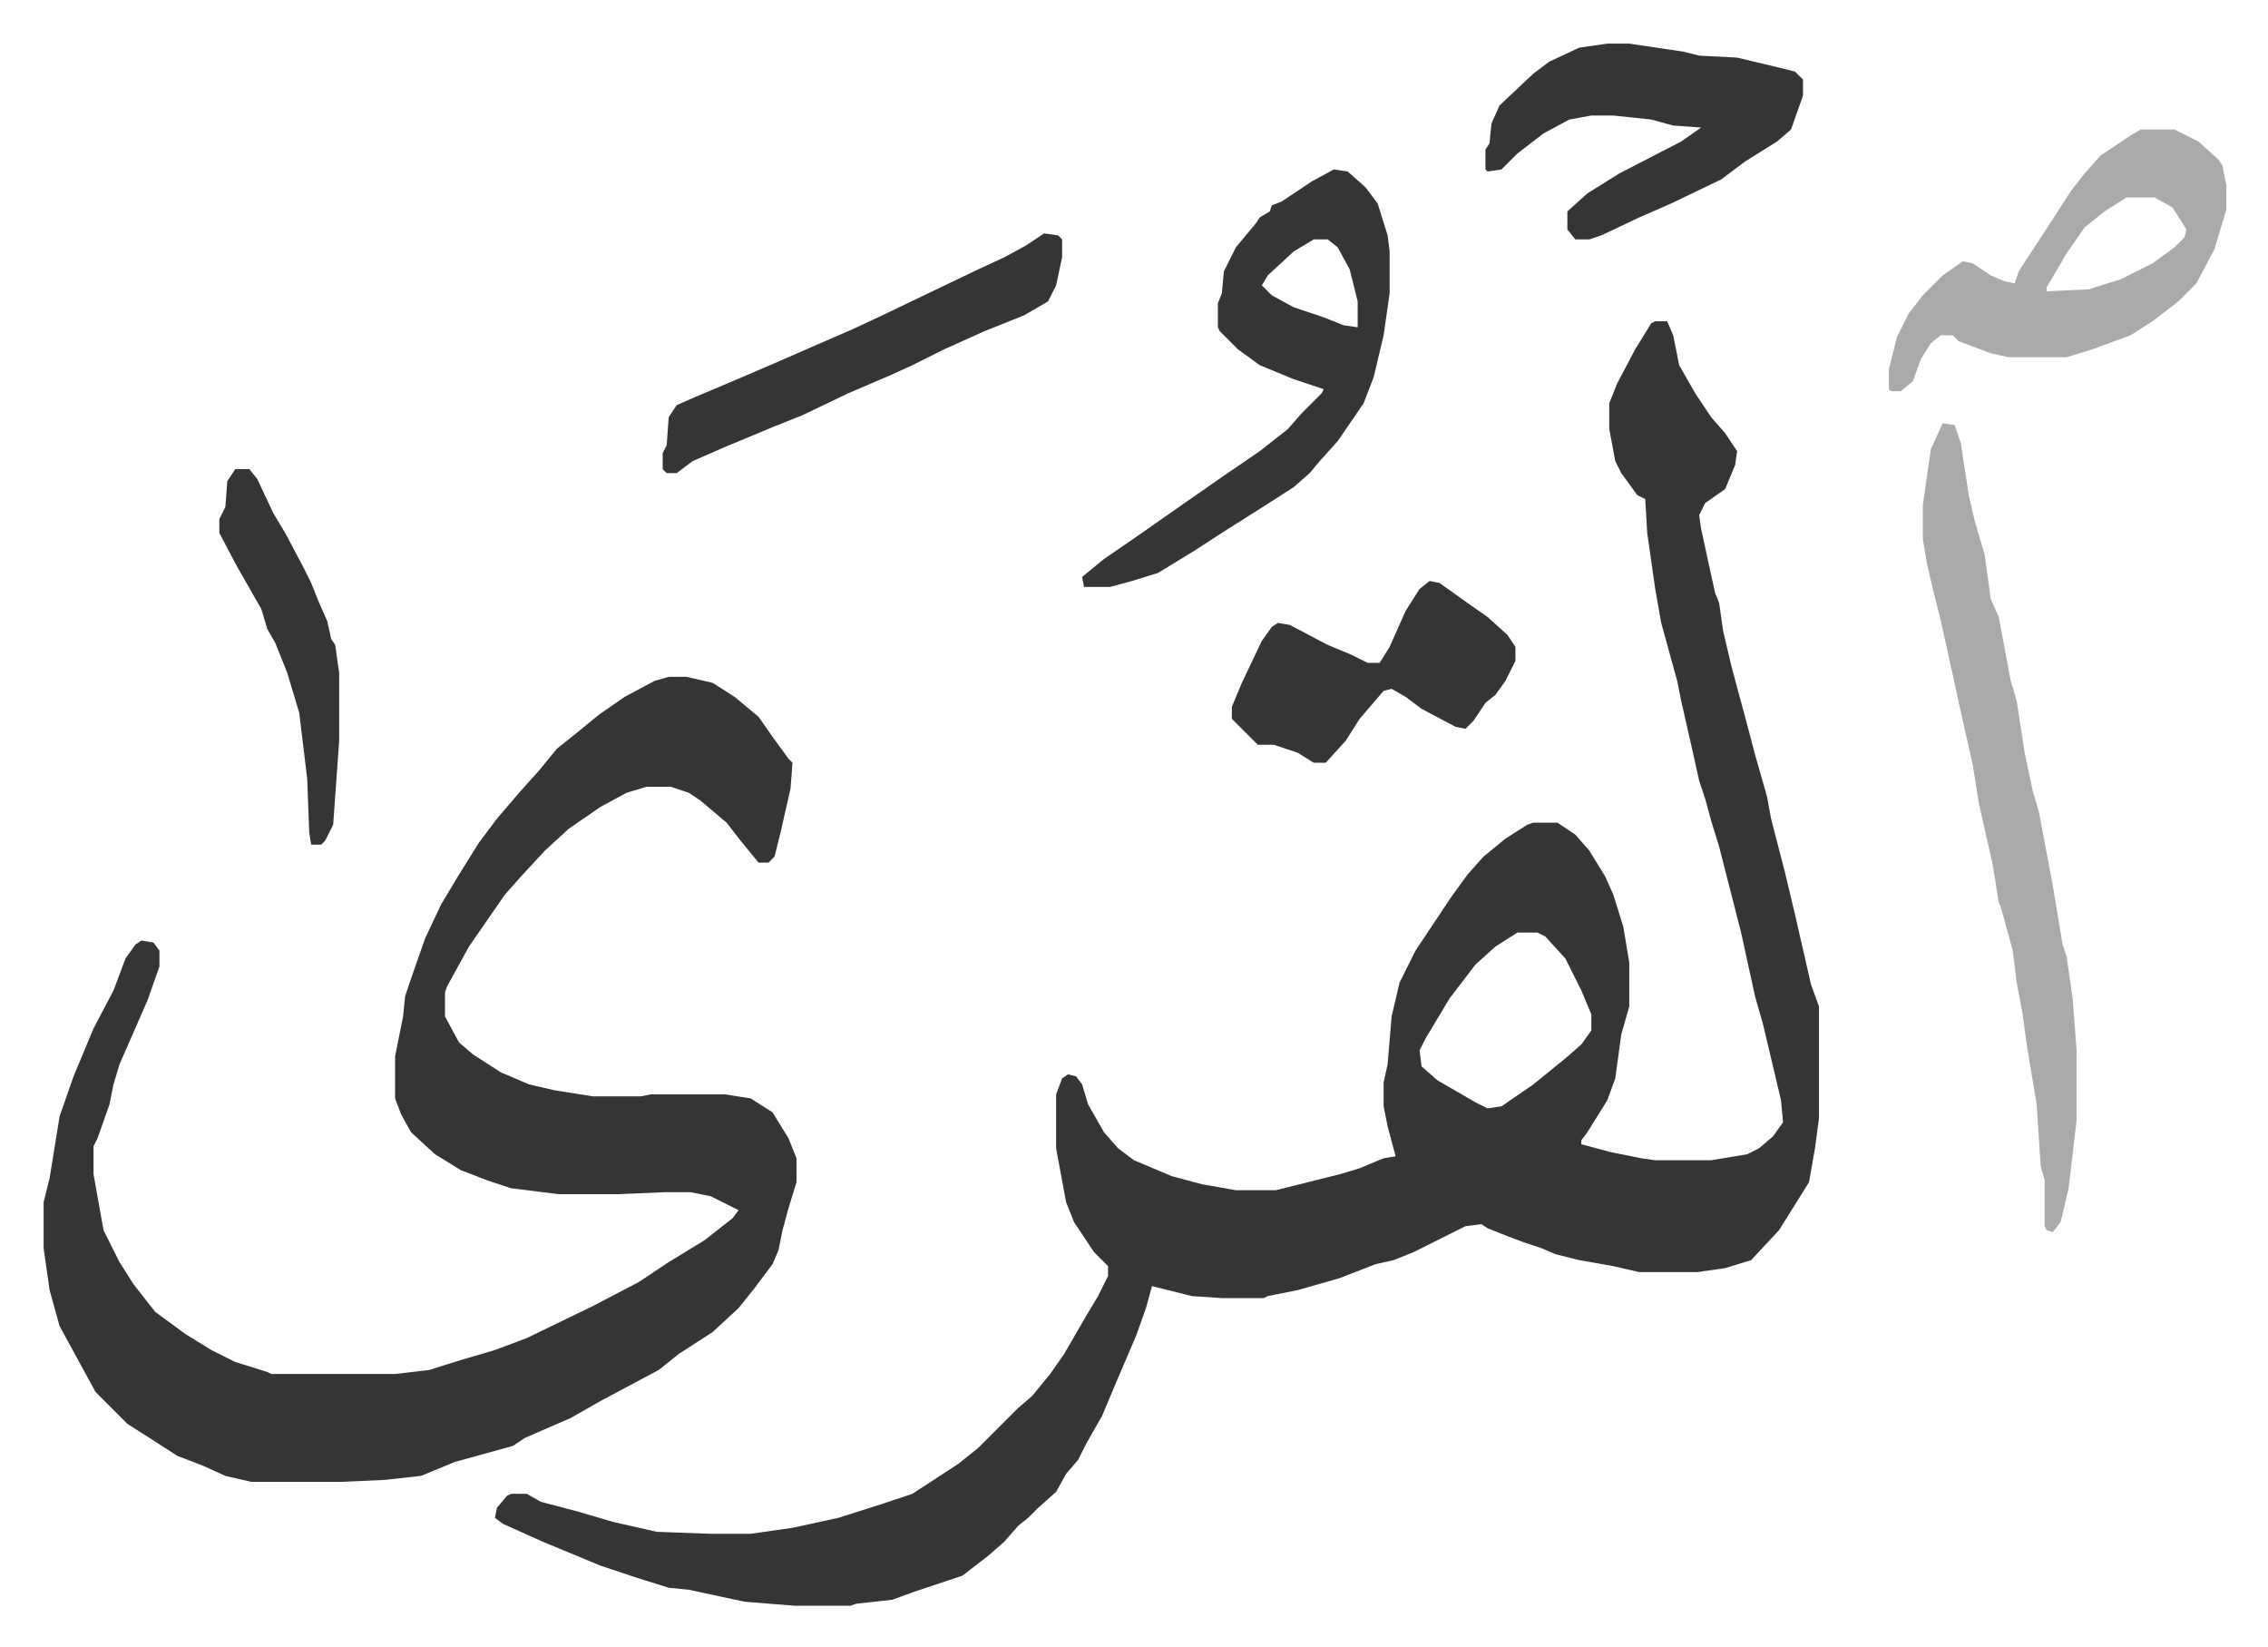
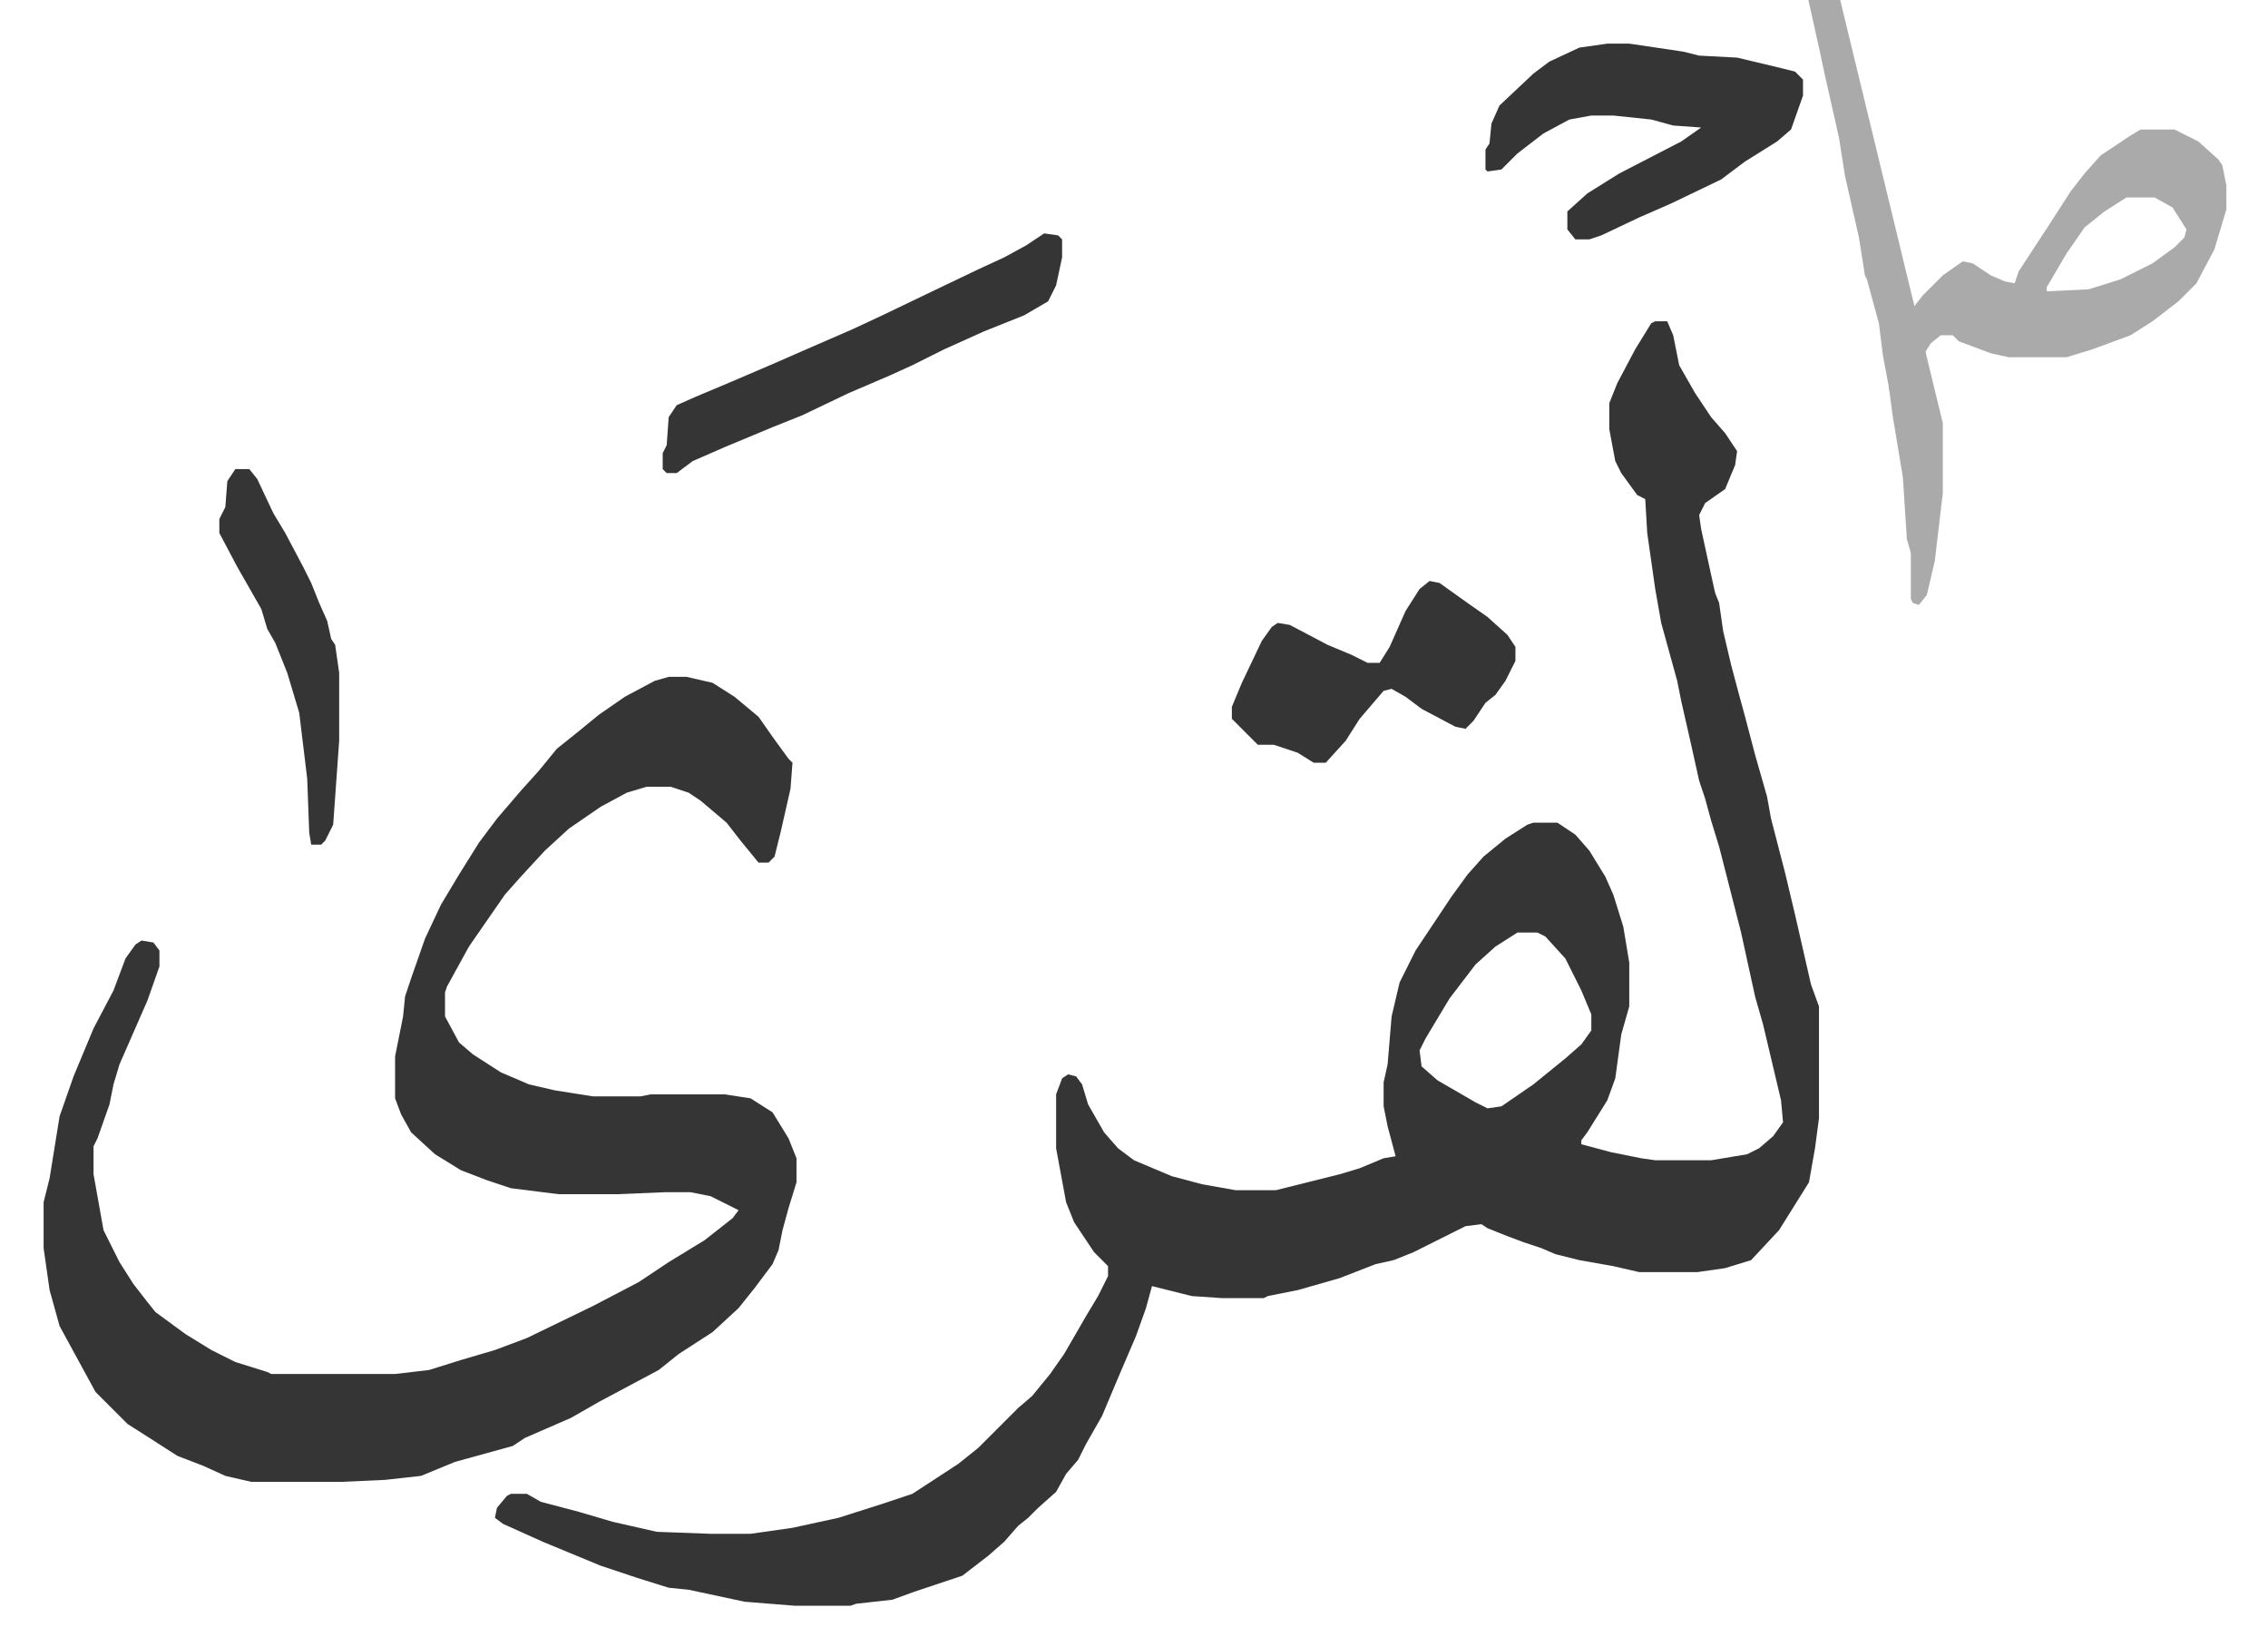
<svg xmlns="http://www.w3.org/2000/svg" role="img" viewBox="-21.84 337.16 1135.68 824.68">
  <path fill="#353535" id="rule_normal" d="M807 498h6l3 7 3 15 8 14 8 12 7 8 6 9-1 7-5 12-10 7-3 6 1 7 5 23 2 9 2 5 2 14 4 17 4 15 3 11 5 19 6 21 2 11 7 27 5 21 8 35 4 11v56l-2 15-3 17-15 24-14 15-13 4-14 2h-29l-13-3-17-3-12-3-7-3-9-3-8-3-10-4-3-2-8 1-12 6-14 7-10 4-9 2-18 7-21 6-15 3-2 1h-21l-15-1-20-5-3 11-5 14-9 21-8 19-8 14-4 8-6 7-5 9-9 8-5 5-5 4-7 8-8 7-13 10-24 8-11 4-18 2-3 1h-28l-25-2-28-6-10-1-16-5-18-6-29-12-20-9-4-3 1-5 5-6 2-1h8l7 4 19 5 17 5 22 5 27 1h20l21-3 23-5 22-7 15-5 23-15 10-8 15-15 5-5 7-6 9-11 7-10 11-19 6-10 5-10v-5l-7-7-10-15-4-10-5-27v-27l3-8 3-2 4 1 3 4 3 10 8 14 7 8 8 6 19 8 15 4 17 3h20l32-8 10-3 12-5 6-1-4-15-2-10v-12l2-9 2-24 4-17 8-16 18-27 8-11 8-9 11-9 11-7 3-1h12l9 6 7 8 8 13 4 9 5 16 2 12 1 6v22l-4 14-3 22-4 11-10 16-3 4v2l15 4 15 3 7 1h28l18-3 6-3 7-6 5-7-1-11-9-38-4-14-7-32-11-43-4-13-3-11-3-9-4-18-5-22-2-10-8-29-3-17-4-28-1-17-4-2-8-11-3-6-3-16v-13l4-10 9-17 8-13zm-69 306l-11 7-10 9-13 17-12 20-3 6 1 8 8 7 19 11 6 3 7-1 16-11 16-13 8-7 5-7v-8l-5-12-8-16-10-11-4-2z" />
  <path fill="#353535" id="rule_normal" d="M313 676h9l13 3 11 7 12 10 7 10 8 11 2 2-1 13-5 22-3 12-3 3h-5l-9-11-7-9-13-11-6-4-9-3h-12l-10 3-13 7-16 11-12 11-12 13-8 9-9 13-9 13-11 20-1 3v12l7 13 7 6 14 9 14 6 13 3 19 3h24l5-1h37l13 2 11 7 8 13 4 10v12l-4 13-3 11-2 10-3 7-9 12-8 10-13 12-17 11-10 8-30 16-14 8-23 10-6 4-29 8-17 7-18 2-22 1h-45l-13-3-11-5-13-5-14-9-11-7-16-16-12-22-6-11-5-18-3-21v-23l3-12 5-31 7-20 10-24 10-19 6-16 5-7 3-2 6 1 3 4v8l-6 17-14 32-3 10-2 10-6 17-2 4v14l5 28 8 16 7 11 7 9 4 5 15 11 13 8 12 6 16 5 2 1h62l17-2 16-5 17-5 16-6 33-16 23-12 15-10 18-11 14-11 3-4-14-7-10-2h-13l-24 1h-29l-24-3-12-4-13-5-13-8-12-11-5-9-3-8v-21l4-20 1-10 3-9 7-20 8-17 9-15 10-16 9-12 12-14 9-10 9-11 10-8 11-9 13-9 15-8z" />
-   <path fill="#aaa" id="rule_hamzat_wasl" d="M951 549l6 1 3 9 4 26 3 13 5 17 3 22 4 9 6 32 3 10 4 26 4 19 3 10 7 37 5 30 2 6 3 21 2 26v35l-4 34-4 17-4 5-3-1-1-2v-23l-2-7-2-31-5-30-2-15-3-16-2-16-6-22-1-2-3-19-5-22-2-9-3-19-7-31-3-14-6-27-4-16-3-13-2-12v-17l4-28z" />
-   <path fill="#353535" id="rule_normal" d="M646 422l7 1 9 8 6 8 5 16 1 8v21l-3 21-5 21-5 13-13 19-9 10-5 6-8 7-14 9-19 12-17 11-18 11-13 4-11 3h-13l-1-5 11-9 16-11 20-14 23-16 19-13 14-11 7-8 10-10 1-2-15-5-17-7-11-8-9-9-1-2v-12l2-5 1-11 6-12 10-12 2-3 5-3 1-3 5-2 15-10zm-10 35l-10 6-13 12-3 5 5 5 11 6 15 5 10 4 7 1v-13l-4-16-6-11-5-4z" />
+   <path fill="#aaa" id="rule_hamzat_wasl" d="M951 549v35l-4 34-4 17-4 5-3-1-1-2v-23l-2-7-2-31-5-30-2-15-3-16-2-16-6-22-1-2-3-19-5-22-2-9-3-19-7-31-3-14-6-27-4-16-3-13-2-12v-17l4-28z" />
  <path fill="#aaa" id="rule_hamzat_wasl" d="M1050 402h17l12 6 10 9 2 3 2 10v12l-6 20-9 17-9 9-13 10-11 7-19 7-13 4h-29l-9-2-16-6-3-3h-6l-5 4-5 8-4 11-6 5h-5l-1-1v-10l4-16 6-12 7-9 10-10 10-7 5 1 9 6 7 3 5 1 2-6 17-26 9-14 7-9 8-9 15-10zm-7 34l-11 7-10 8-9 13-10 17v2l21-1 16-5 16-8 11-8 5-5 1-4-7-11-9-5z" />
  <path fill="#353535" id="rule_normal" d="M783 359h11l27 4 8 2 19 1 21 5 8 2 4 4v8l-6 17-7 6-16 10-12 9-25 12-16 7-19 9-6 2h-7l-4-5v-9l10-9 16-10 31-16 10-7-14-1-11-3-19-2h-11l-11 2-13 7-13 10-8 8-7 1-1-1v-10l2-3 1-10 4-9 17-16 8-6 15-7zm-89 269l5 1 14 10 10 7 10 9 4 6v7l-5 10-5 7-5 4-6 9-4 4-5-1-17-9-8-6-7-4-4 1-12 14-7 11-10 11h-6l-8-5-12-4h-8l-13-13v-6l5-12 10-21 5-7 3-2 6 1 19 10 12 5 8 4h6l5-8 8-18 7-11zM501 454l7 1 2 2v9l-3 14-4 8-12 7-20 8-20 9-16 8-11 5-21 9-23 11-15 6-24 10-16 7-8 6h-5l-2-2v-8l2-4 1-14 4-6 9-4 19-8 21-9 16-7 23-10 15-7 25-12 23-11 13-6 11-6zM96 572h7l4 5 8 17 6 10 9 17 4 8 4 10 4 9 2 9 2 3 2 14v34l-3 42-4 8-2 2h-5l-1-6-1-27-4-33-6-20-6-15-4-7-3-10-12-21-9-17v-7l3-6 1-13z" />
</svg>